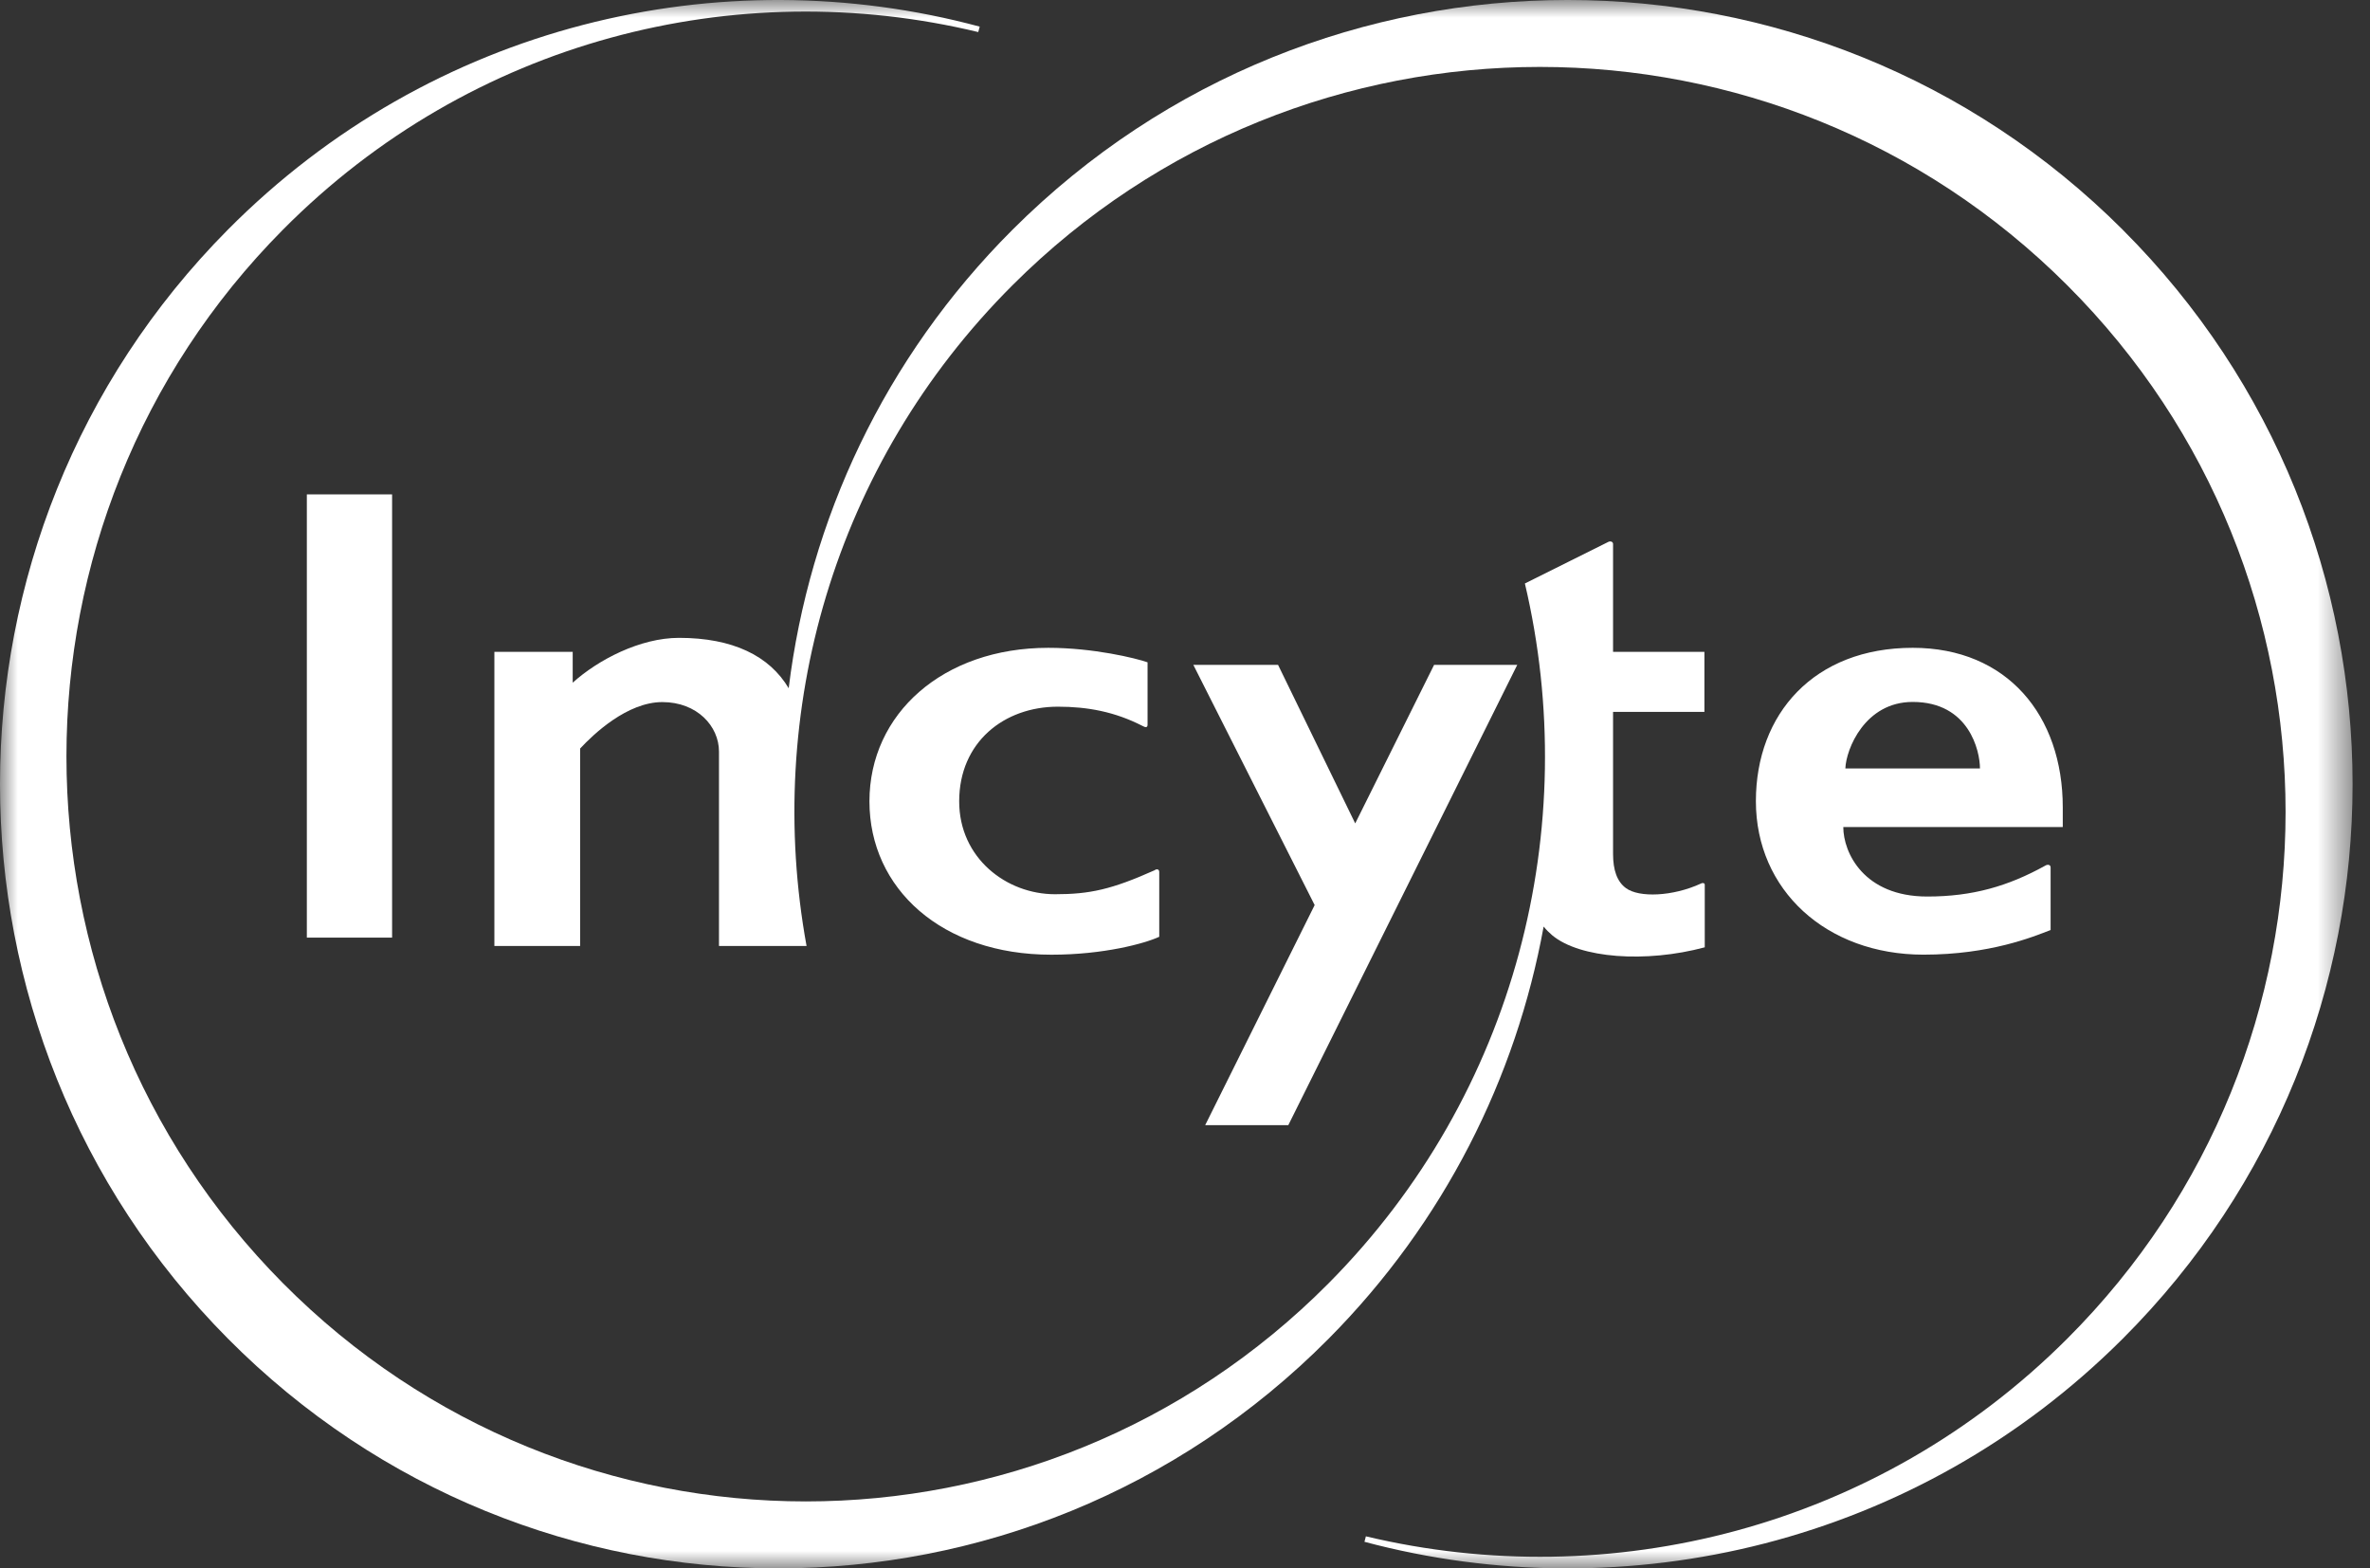
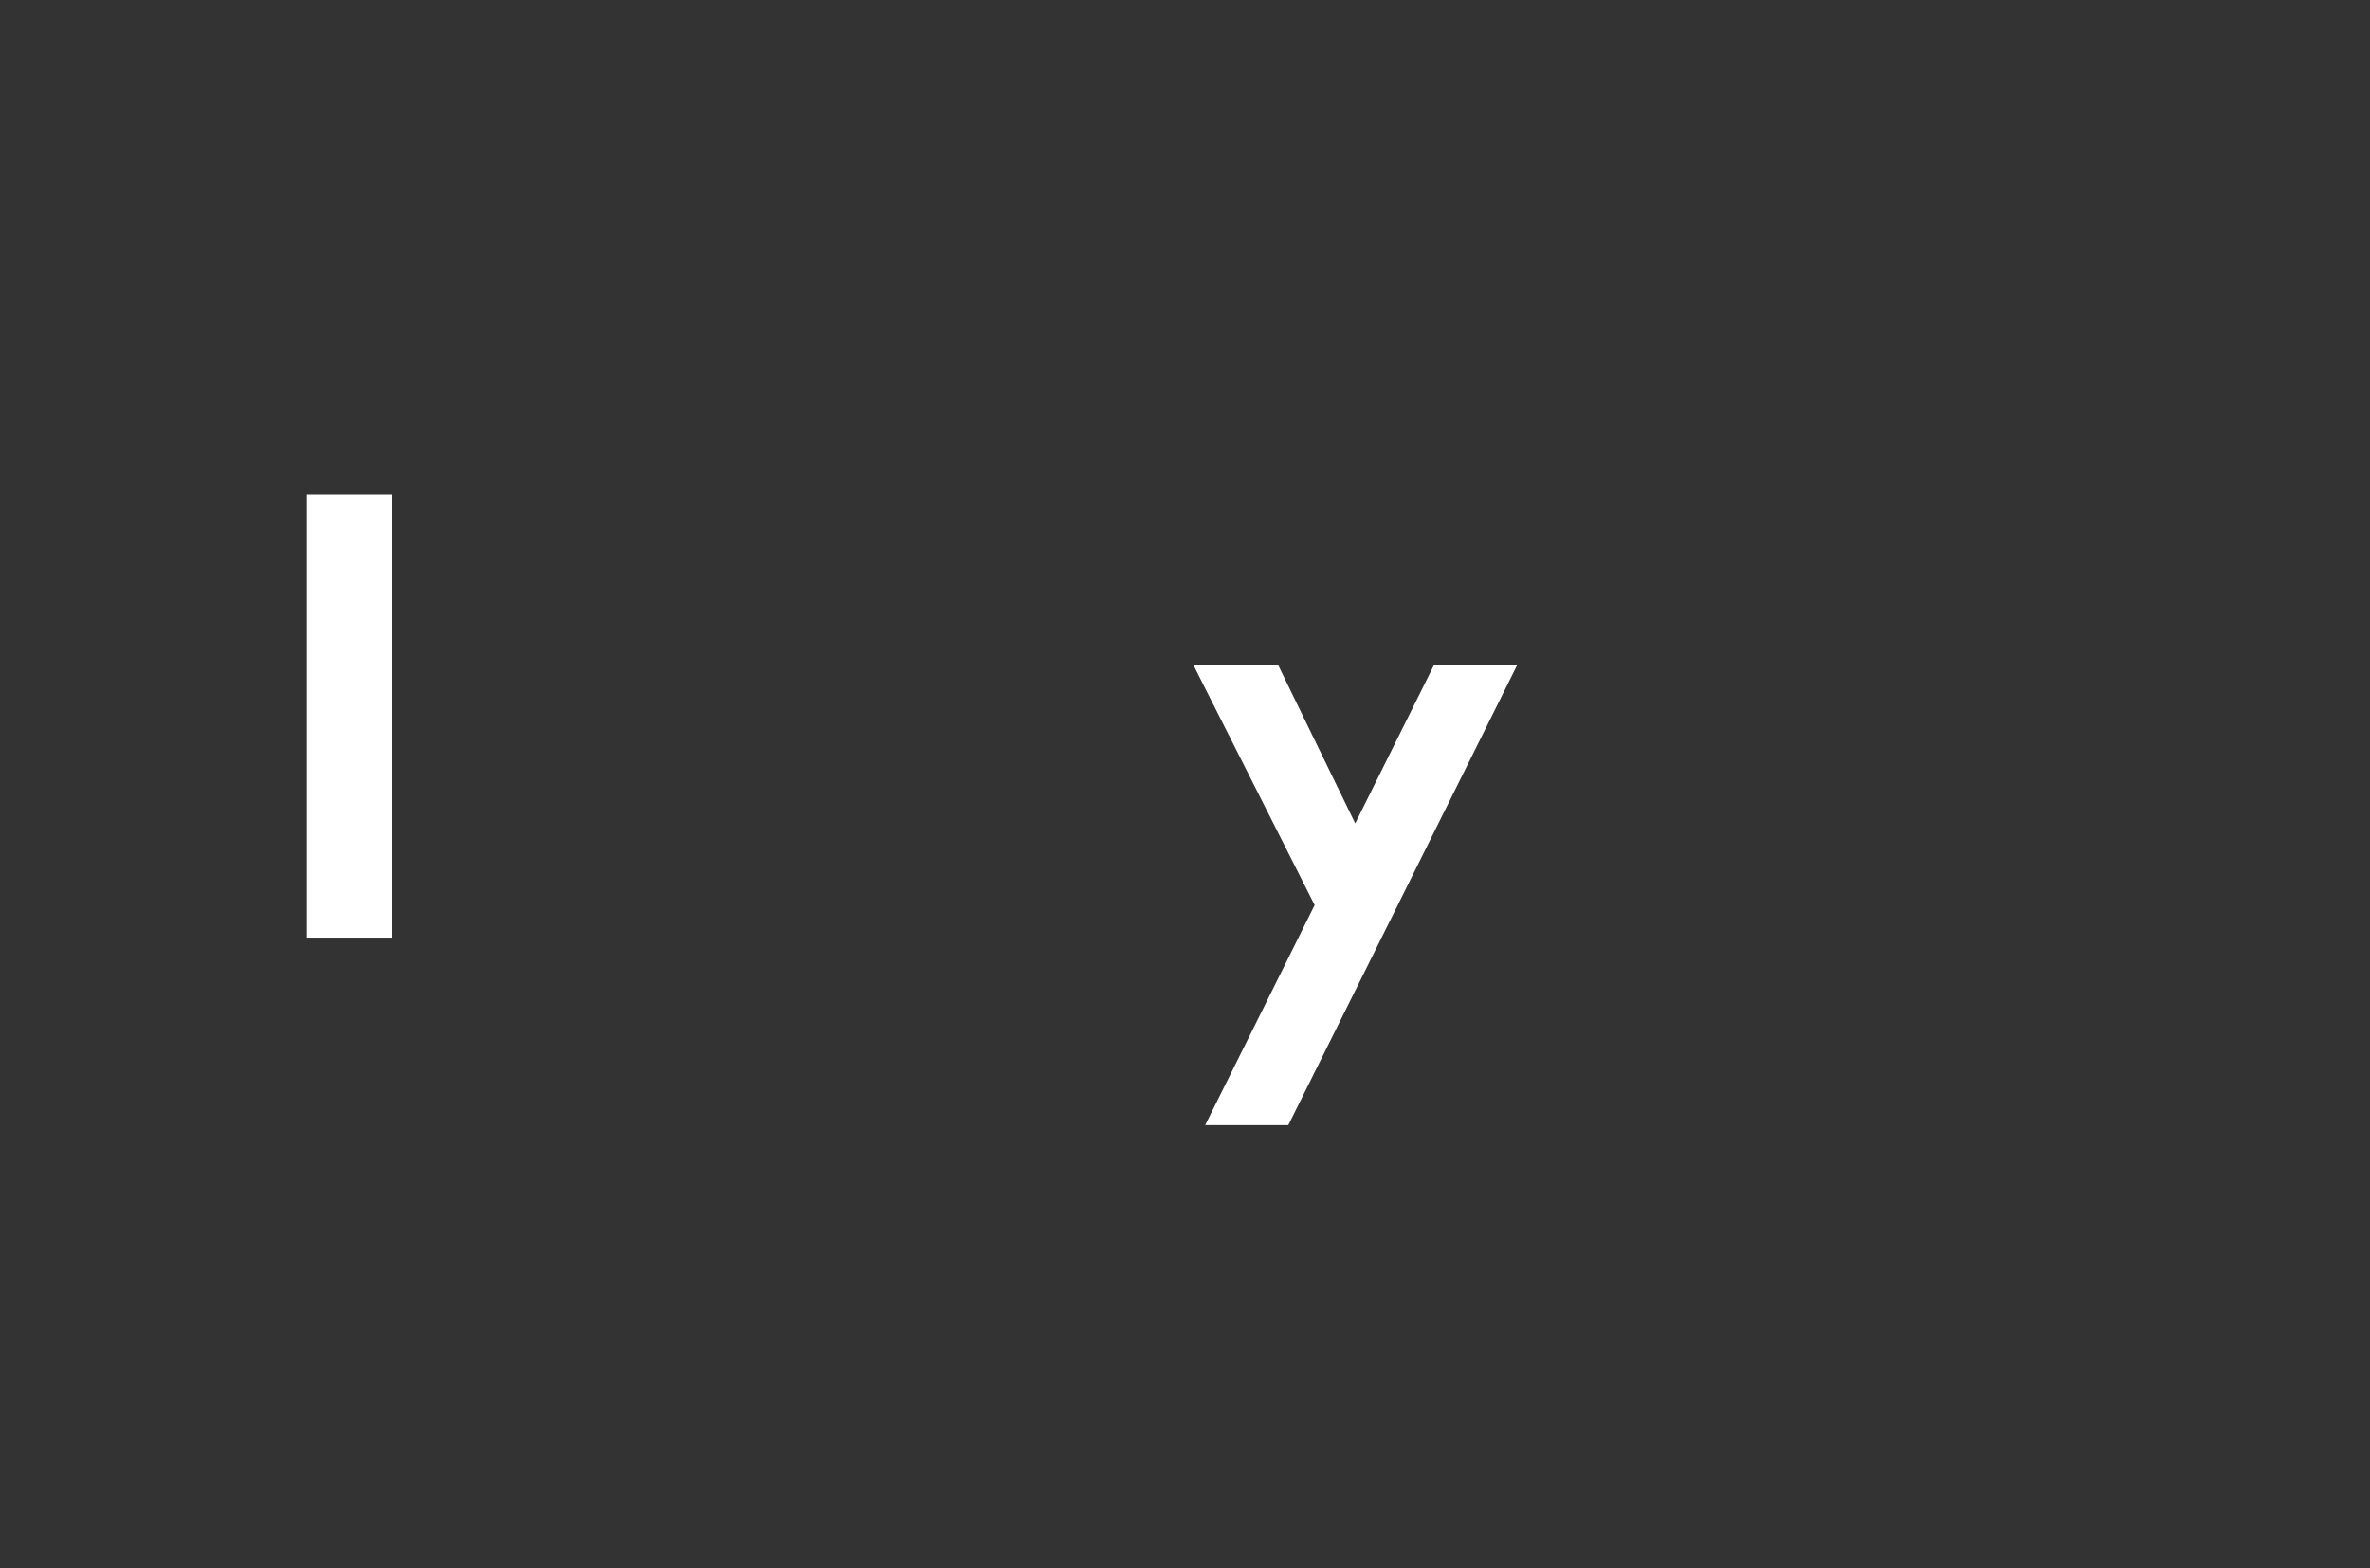
<svg xmlns="http://www.w3.org/2000/svg" xmlns:xlink="http://www.w3.org/1999/xlink" width="68" height="45" viewBox="0 0 68 45">
  <rect x="0" y="0" width="68" height="45" fill="#333333" stroke="none" />
  <defs>
    <path id="a09hz8xgya" d="M0 45L67.5 45 67.5 0 0 0z" />
-     <path id="wq9341zukc" d="M0 45L67.5 45 67.5 0 0 0z" />
-     <path id="wcu0xw5vee" d="M0 45L67.5 45 67.5 0 0 0z" />
    <path id="wklq1ub2eg" d="M0 45L67.5 45 67.5 0 0 0z" />
  </defs>
  <g fill="none" fill-rule="evenodd">
    <g>
      <g>
        <g>
-           <path fill="#FFF" fill-rule="nonzero" d="M33.126 24.97c-1.232.551-1.861.687-2.855.687-1.396 0-2.75-1.037-2.75-2.665 0-1.697 1.286-2.716 2.832-2.716.85 0 1.632.145 2.426.551.08.046.147.058.147-.034v-1.79c-.339-.12-1.56-.416-2.849-.416-3.022 0-5.131 1.893-5.131 4.405 0 2.508 2.079 4.4 5.218 4.4 1.503 0 2.68-.321 3.097-.514V25.02c0-.092-.083-.092-.135-.05M58.677 24.84c-1.063.588-2.083.883-3.381.883-1.819 0-2.408-1.258-2.408-1.993h6.297v-.565c0-2.637-1.597-4.578-4.306-4.578-2.826 0-4.499 1.891-4.499 4.4 0 2.552 2.022 4.404 4.808 4.404 1.91 0 3.155-.516 3.648-.707V24.89c0-.092-.098-.092-.159-.05zm-5.73-2.792c.02-.552.56-1.908 1.932-1.908 1.62 0 1.93 1.41 1.93 1.908h-3.862z" transform="translate(-30 -693) translate(-135 663) translate(165 30)" />
          <g transform="translate(-30 -693) translate(-135 663) translate(165 30)">
            <mask id="jtk418sbib" fill="#fff">
              <use xlink:href="#a09hz8xgya" />
            </mask>
            <path fill="#FFF" fill-rule="nonzero" d="M8.804 26.902L11.25 26.902 11.25 14.185 8.804 14.185z" mask="url(#jtk418sbib)" />
          </g>
          <g transform="translate(-30 -693) translate(-135 663) translate(165 30)">
            <mask id="bwc159sa4d" fill="#fff">
              <use xlink:href="#wq9341zukc" />
            </mask>
            <path fill="#FFF" fill-rule="nonzero" d="M48.8 25.352c-.803.37-1.775.41-2.152.127-.252-.187-.366-.516-.366-.976v-4.078h2.621v-1.722h-2.621v-3.094c0-.064-.066-.086-.12-.069l-2.41 1.201c1.646 6.98-.228 14.632-5.631 20.078-8.285 8.346-21.717 8.346-30.001 0-8.285-8.348-8.285-21.884 0-30.231C13.53 1.136 21.135-.75 28.068.92l.042-.156C20.66-1.241 12.385.7 6.54 6.588c-8.72 8.787-8.72 23.034 0 31.82 8.722 8.789 22.86 8.789 31.581.002 3.323-3.35 5.38-7.493 6.169-11.825.073.09.155.172.244.248.793.665 2.69.801 4.379.347v-1.797c0-.053-.072-.06-.112-.03" mask="url(#bwc159sa4d)" />
          </g>
          <g transform="translate(-30 -693) translate(-135 663) translate(165 30)">
            <mask id="3z8hwppxpf" fill="#fff">
              <use xlink:href="#wcu0xw5vee" />
            </mask>
            <path fill="#FFF" fill-rule="nonzero" d="M60.904 6.59c-8.796-8.787-23.056-8.787-31.852 0-3.695 3.692-5.834 8.349-6.423 13.157-.553-.933-1.608-1.446-3.147-1.446-1.12 0-2.328.634-3.05 1.287v-.886h-2.247v8.44h2.46v-5.665c.38-.41 1.35-1.333 2.359-1.333 1.002 0 1.625.696 1.625 1.418v5.58h2.513c-1.217-6.67.749-13.804 5.91-18.96 8.357-8.349 21.903-8.349 30.259 0 8.356 8.346 8.356 21.882-.001 30.23-5.456 5.452-13.126 7.337-20.12 5.668l-.041.157c7.513 2.003 15.86.063 21.755-5.826 8.795-8.786 8.795-23.033 0-31.82" mask="url(#3z8hwppxpf)" />
          </g>
          <g transform="translate(-30 -693) translate(-135 663) translate(165 30)">
            <mask id="fbfn5yigih" fill="#fff">
              <use xlink:href="#wklq1ub2eg" />
            </mask>
            <path fill="#FFF" fill-rule="nonzero" d="M41.147 19.076L38.884 23.625 36.67 19.076 34.239 19.076 37.72 25.968 34.579 32.283 36.964 32.283 43.533 19.076z" mask="url(#fbfn5yigih)" />
          </g>
        </g>
      </g>
    </g>
  </g>
</svg>